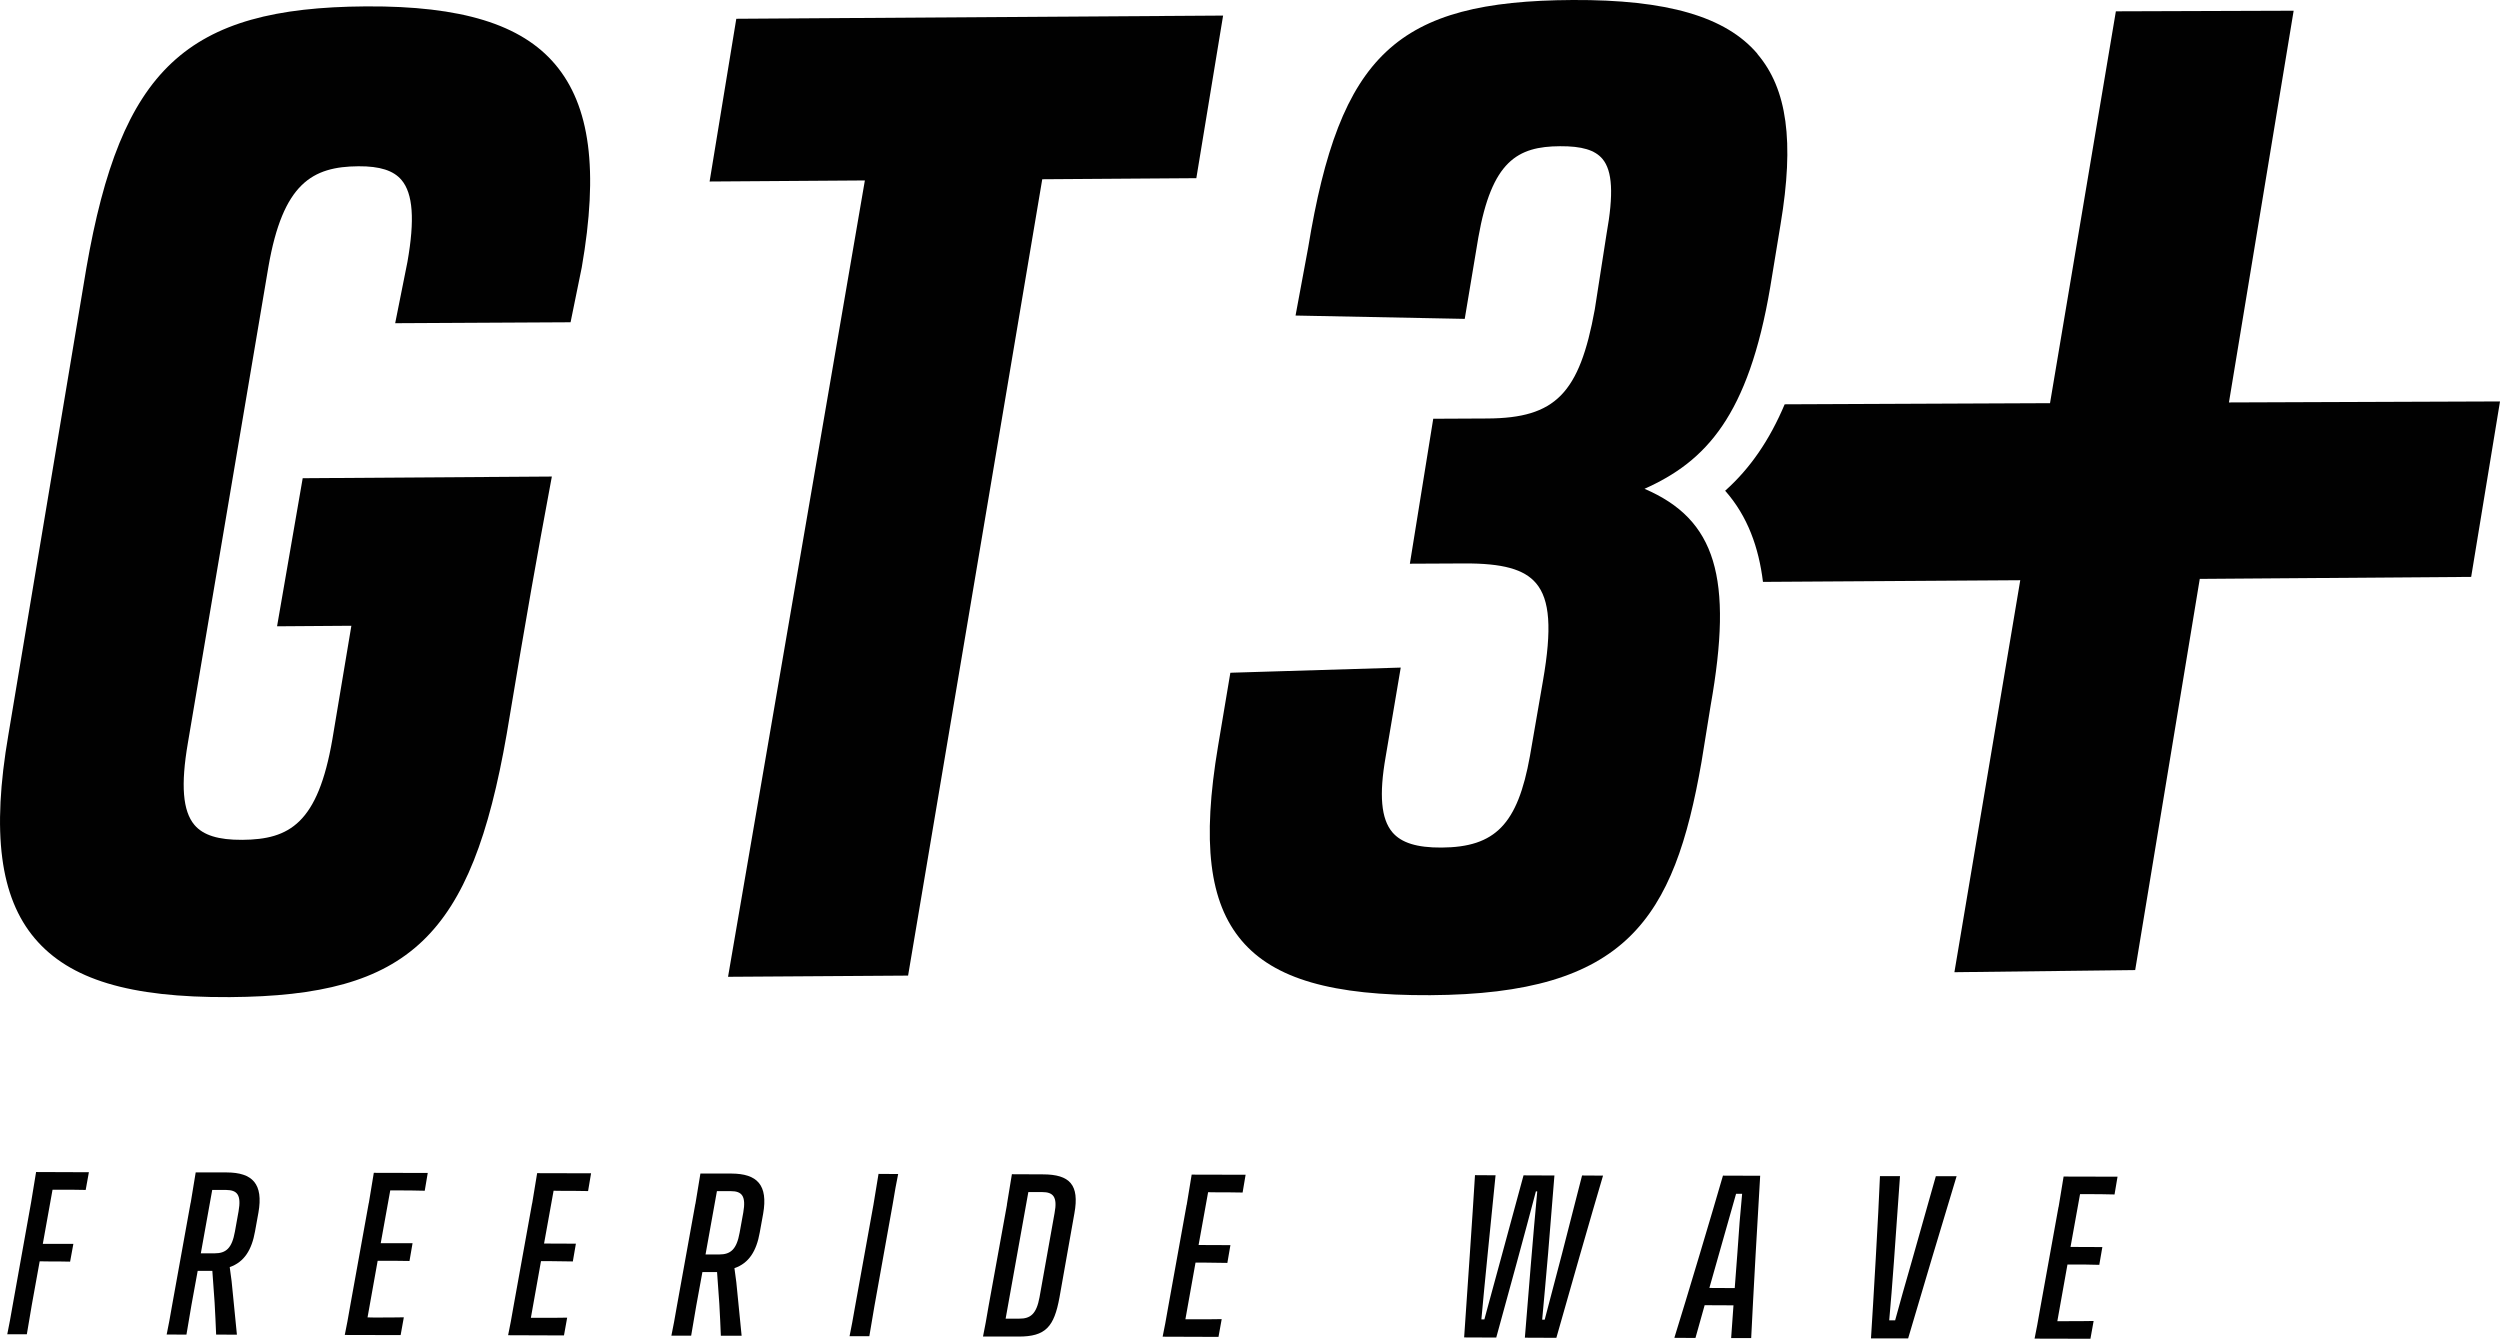
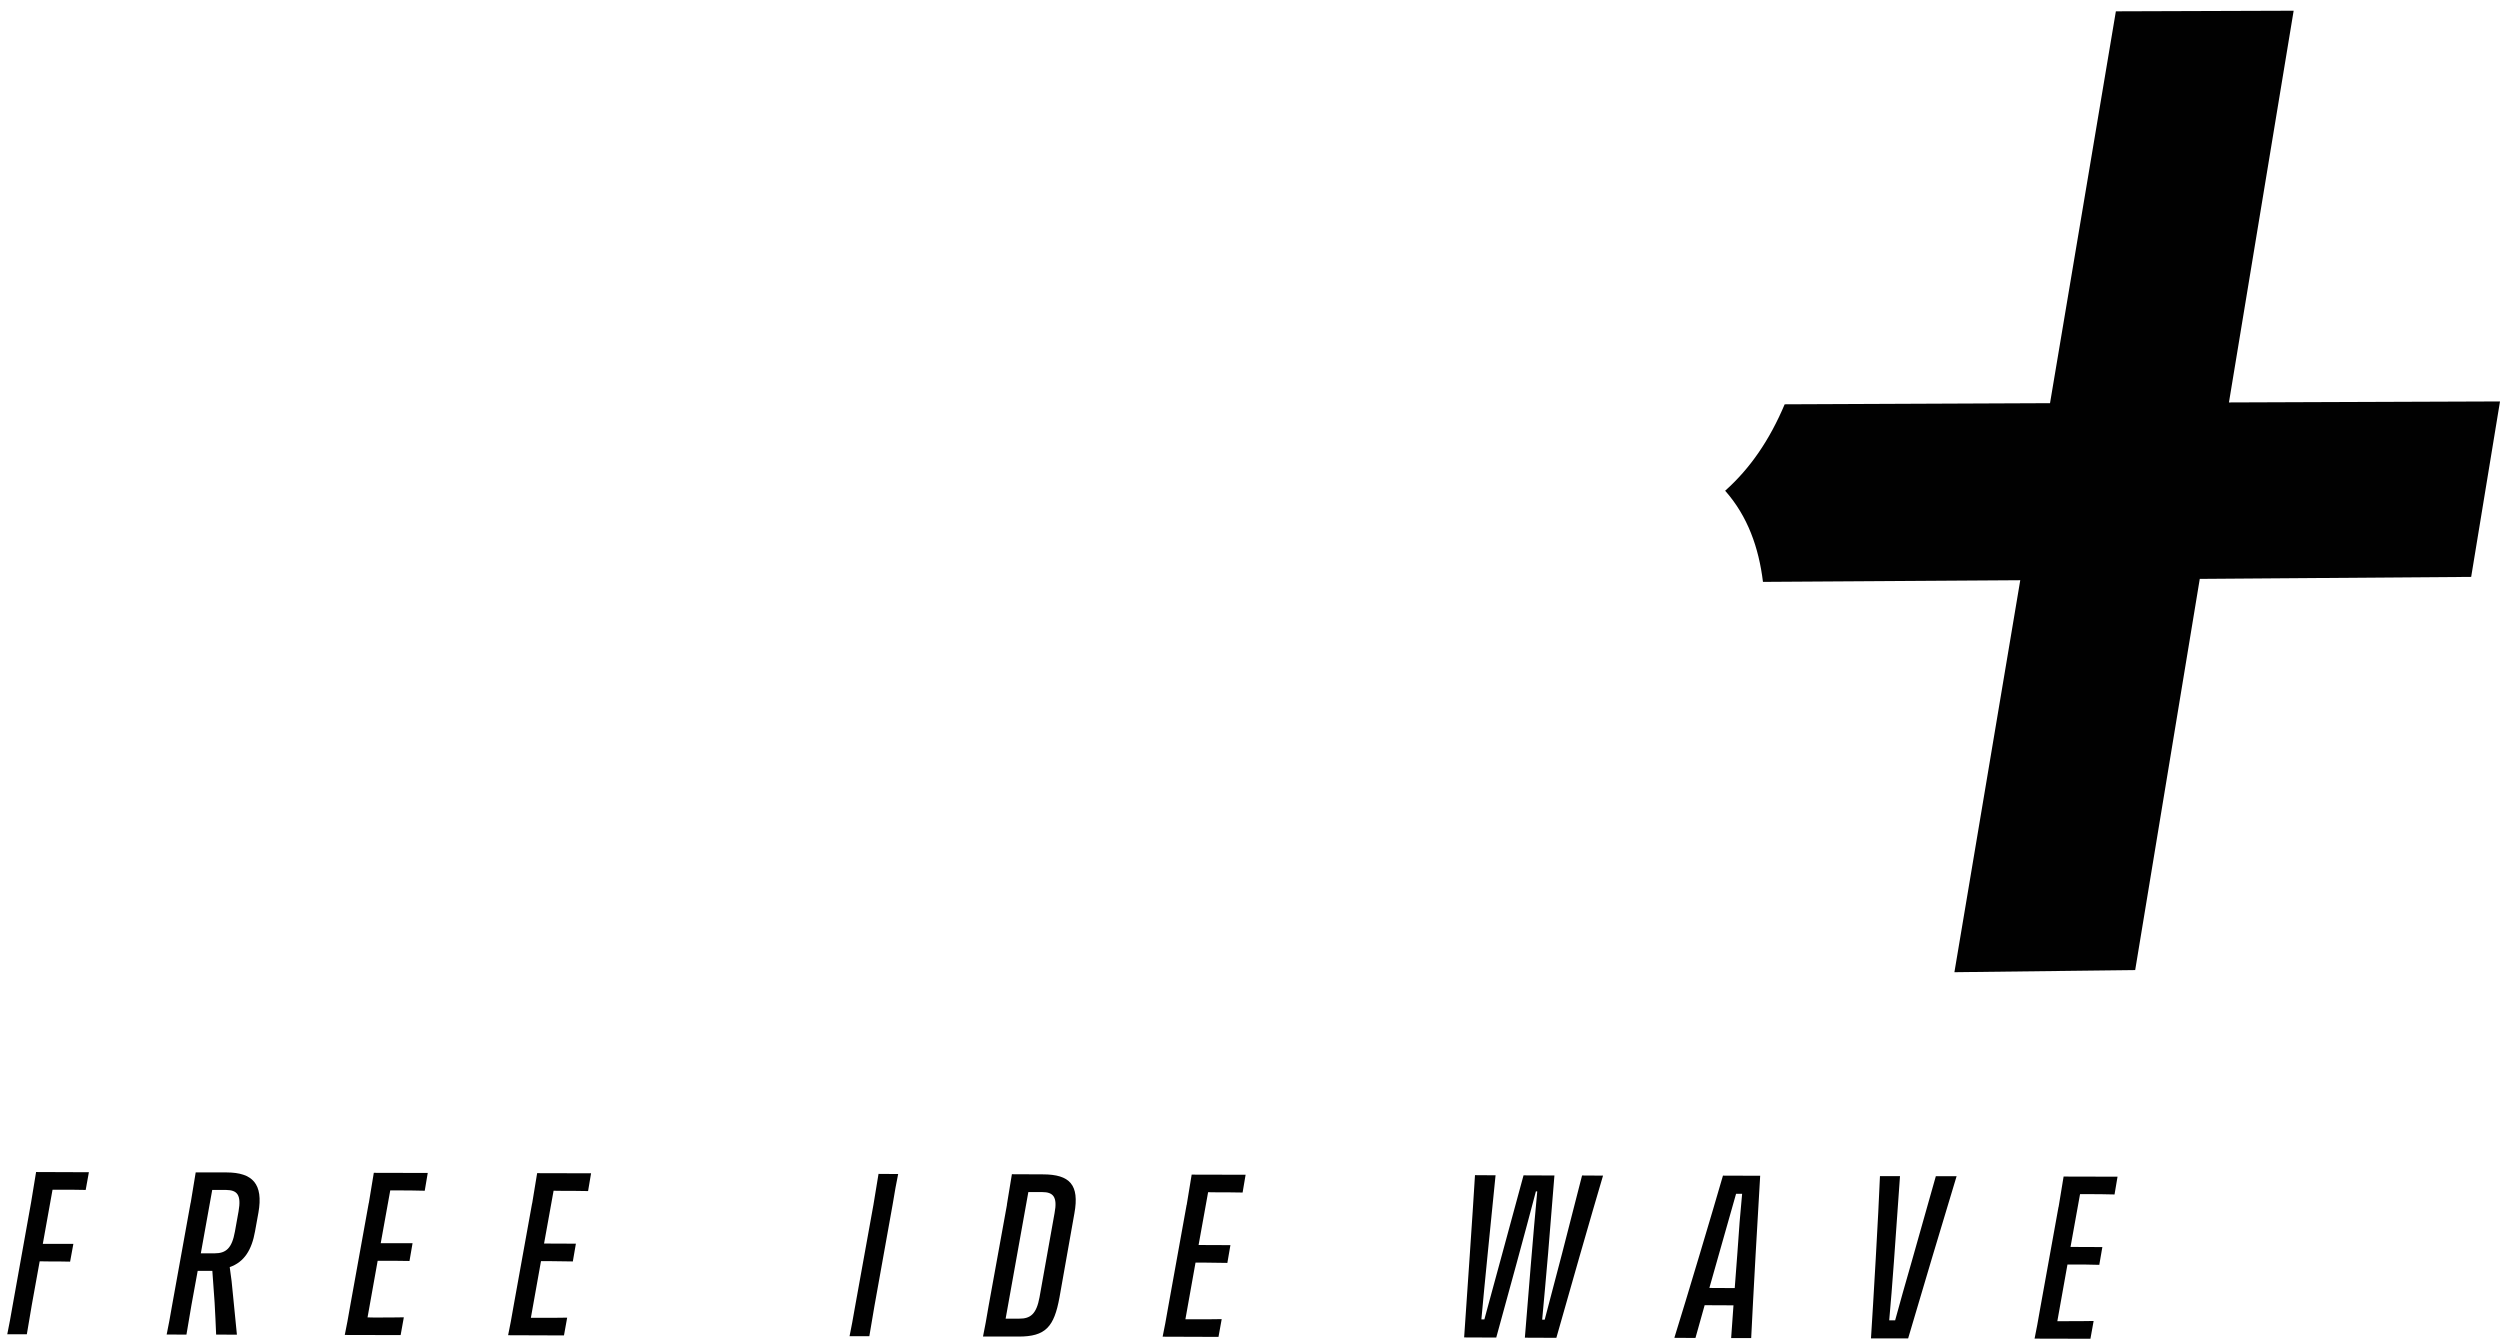
<svg xmlns="http://www.w3.org/2000/svg" id="Layer_1" viewBox="0 0 375.46 201.07">
  <defs>
    <style>.cls-1{fill:#010101;}</style>
  </defs>
  <path class="cls-1" d="M334.75,60.45l9.72-58.84-26.7.09-9.89,58.85-39.85.17c-2.27,5.37-5.18,9.63-8.94,12.98,3.4,3.85,5.05,8.55,5.68,13.69l38.64-.25-9.89,58.87,27.15-.32,9.7-58.75,40.76-.3,4.33-26.35-40.72.15Z" />
-   <path class="cls-1" d="M263.93,8.07C259.18,2.49,250.36-.07,236.19,0c-26.43.14-34.97,8.14-39.73,37.22l-1.89,10.17,25.41.5,2.04-12.21c2.02-11.49,5.88-13.69,12.28-13.72,3.28-.02,5.23.57,6.36,1.9,1.51,1.8,1.7,5.28.61,11.32l-1.76,11.3c-2.3,12.64-5.91,16.31-16.1,16.37l-8.16.04-3.51,21.77,8.15-.04c5.78-.03,9.02.86,10.81,2.98,2.08,2.47,2.39,6.84,1.03,14.64l-1.96,11.32c-1.84,10.22-5.18,13.68-13.28,13.73-3.69.02-6.03-.71-7.38-2.3-1.69-2.01-2.01-5.6-1.01-11.31l2.27-13.42-25.12.76-.47.02-1.84,10.97c-2.44,14.48-1.34,23.51,3.55,29.27,4.88,5.74,13.61,8.26,28.3,8.18,29.48-.16,36.63-11.41,40.75-35.02l1.37-8.47c3.41-19.21.81-27.95-9.93-32.56,9.22-4.11,15.61-10.97,18.88-30.27l1.56-9.49c2.07-12.4,1-20.28-3.49-25.55Z" />
  <path class="cls-1" d="M4.67,180.58c.31-1.89.54-3.26.75-4.56l7.93.03-.48,2.66c-1.14-.03-2.3-.03-3.44-.03h-1.54l-1.46,8.13h4.59l-.49,2.67c-1.11-.03-2.03-.03-3.09-.03l-1.48-.02-1.18,6.53c-.31,1.78-.52,3.06-.75,4.43H1.09c.28-1.37.52-2.64.83-4.46l2.75-15.35Z" />
  <path class="cls-1" d="M28.64,180.64c.31-1.89.54-3.26.75-4.56h4.67c3.84.02,5.52,1.69,4.75,6.05l-.51,2.81c-.49,2.75-1.6,4.59-3.8,5.36.2,1.31.38,2.81.51,4.39.2,1.92.4,3.95.57,5.76l-3.12-.02c-.06-1.58-.14-3.2-.23-4.81l-.34-4.76h-2.2l-.94,5.15c-.31,1.78-.52,3.09-.75,4.43l-2.97-.02c.28-1.34.52-2.64.83-4.46l2.77-15.34ZM31.87,178.72l-1.71,9.51h2.06c1.72,0,2.61-.75,3.06-3.26l.55-3.06c.43-2.46-.2-3.18-1.87-3.2h-2.09Z" />
  <path class="cls-1" d="M55.39,180.69c.31-1.87.54-3.24.75-4.55l8.1.02-.45,2.67c-1.2-.03-2.58-.05-3.7-.05h-1.48l-1.43,7.93h4.78l-.46,2.67c-1.69-.03-2.58-.03-3.67-.03h-1.11l-1.52,8.5.89.02c1.89,0,3.29,0,4.56-.03l-.48,2.67-8.39-.02c.28-1.34.52-2.64.83-4.46l2.77-15.35Z" />
  <path class="cls-1" d="M79.92,180.75c.31-1.89.54-3.26.75-4.56l8.1.02-.45,2.67c-1.2-.03-2.58-.03-3.7-.03l-1.48-.02-1.43,7.93,4.78.02-.46,2.67c-1.69-.03-2.58-.05-3.67-.05h-1.11l-1.52,8.51h.89c1.89,0,3.29.02,4.56-.02l-.48,2.67-8.39-.03c.28-1.32.52-2.63.83-4.44l2.77-15.35Z" />
-   <path class="cls-1" d="M104.44,180.8c.31-1.87.54-3.24.75-4.55h4.67c3.84.02,5.52,1.69,4.75,6.05l-.51,2.81c-.49,2.75-1.6,4.59-3.8,5.35.2,1.31.38,2.81.51,4.39.2,1.92.4,3.95.57,5.76h-3.12c-.06-1.58-.14-3.2-.23-4.81l-.34-4.76h-2.2l-.94,5.15c-.31,1.77-.52,3.07-.75,4.41h-2.97c.28-1.34.52-2.64.83-4.46l2.77-15.35ZM107.67,178.89l-1.71,9.51h2.06c1.72,0,2.61-.77,3.06-3.27l.55-3.04c.43-2.46-.2-3.2-1.87-3.2h-2.09Z" />
  <path class="cls-1" d="M131.19,180.86c.31-1.89.54-3.23.75-4.56l2.95.02c-.28,1.34-.52,2.7-.83,4.59l-2.75,15.34c-.31,1.78-.52,3.06-.75,4.43h-2.97c.28-1.37.52-2.64.83-4.46l2.77-15.35Z" />
  <path class="cls-1" d="M151.22,180.91c.31-1.86.54-3.26.75-4.56l4.63.02c4.09,0,5.53,1.58,4.76,5.84l-2.24,12.63c-.81,4.43-2.07,5.9-6.16,5.89h-5.33c.28-1.34.52-2.67.83-4.53l2.77-15.27ZM154.44,179.03l-3.41,19.01h2.03c1.71.02,2.6-.71,3.06-3.21l2.26-12.65c.46-2.43-.2-3.15-1.87-3.15h-2.06Z" />
  <path class="cls-1" d="M178.22,180.97c.31-1.89.54-3.26.75-4.56l8.1.02-.45,2.67c-1.2-.03-2.58-.03-3.7-.03l-1.48-.02-1.43,7.93,4.78.02-.46,2.67c-1.69-.03-2.58-.03-3.69-.05h-1.09l-1.52,8.51h.89c1.89,0,3.29.02,4.56-.02l-.48,2.67-8.39-.03c.28-1.32.52-2.63.83-4.44l2.77-15.35Z" />
  <path class="cls-1" d="M224.7,200.88l-4.81-.02c.4-5.9,1.29-18.61,1.63-24.37l3.09.02-1.18,11.76c-.38,3.61-.69,7.21-.95,9.88h.45c.77-2.74,1.71-6.39,2.75-10.11l3.13-11.52,4.64.02-.95,11.71c-.32,3.6-.63,7.24-.89,9.94h.38c.71-2.7,1.66-6.35,2.61-9.94l3-11.71,3.15.02c-1.71,5.76-5.35,18.46-7.01,24.36l-4.73-.02.91-11.13c.32-3.78.65-7.73.95-10.83l-.2-.02c-.83,3.12-1.87,7.07-2.92,10.88l-3.04,11.09Z" />
  <path class="cls-1" d="M264.35,176.59c-.31,4.9-1.09,18.89-1.35,24.37h-3.01l.35-4.92-4.33-.02-1.38,4.92-3.17-.02c1.71-5.47,5.89-19.45,7.3-24.36l5.59.02ZM256.72,193.43l3.81.02.4-5.29c.2-3.13.46-6.36.71-8.87h-.91c-.71,2.54-1.63,5.73-2.52,8.88l-1.49,5.26Z" />
  <path class="cls-1" d="M280.99,201.01c.32-4.92,1.14-18.89,1.35-24.37h3.01l-.91,12.8c-.22,3.17-.49,6.35-.71,8.85h.89c.69-2.5,1.58-5.73,2.5-8.87l3.61-12.77h3.12c-1.67,5.49-5.85,19.45-7.28,24.36h-5.59Z" />
  <path class="cls-1" d="M309.17,181.26c.31-1.89.54-3.26.75-4.56l8.1.02-.45,2.67c-1.2-.03-2.58-.05-3.7-.05h-1.48l-1.43,7.93,4.78.02-.46,2.67c-1.69-.05-2.58-.05-3.69-.05h-1.09l-1.52,8.51h.89c1.89,0,3.29,0,4.56-.03l-.48,2.67-8.39-.02c.28-1.34.52-2.64.83-4.46l2.77-15.34Z" />
-   <polygon class="cls-1" points="110.58 2.82 106.57 27.26 129.89 27.1 109.34 146.7 136.38 146.52 156.53 26.92 179.67 26.76 183.69 2.34 110.58 2.82" />
-   <path class="cls-1" d="M41.6,94.06l11.17-.08-2.85,17.04c-2.18,12.64-6.44,15.06-13.53,15.11h-.03c-3.57.02-5.84-.69-7.15-2.23-1.77-2.09-2.08-6-.99-12.34l12.09-71.48c2.18-12.58,6.61-15.06,13.53-15.11h.01c3.2-.02,5.25.64,6.45,2.06,1.73,2.05,2.01,5.96.89,12.31l-1.84,9.2,26.34-.14,1.68-8.24c2.54-14.6,1.26-24.28-3.99-30.49C78.3,3.65,69.29.88,55.06.96c-.05,0-.1,0-.15,0-26.94.18-36.74,9.36-41.94,39.3L1.26,110.34c-2.53,14.7-1.26,24.43,3.98,30.61,5.23,6.16,14.22,8.88,29.14,8.8.06,0,.12,0,.18,0,26.91-.18,36.23-9.04,41.54-39.51,3.26-19.54,4.44-26.07,6.53-37.32l.25-1.35-37.42.25-3.85,22.24Z" />
</svg>